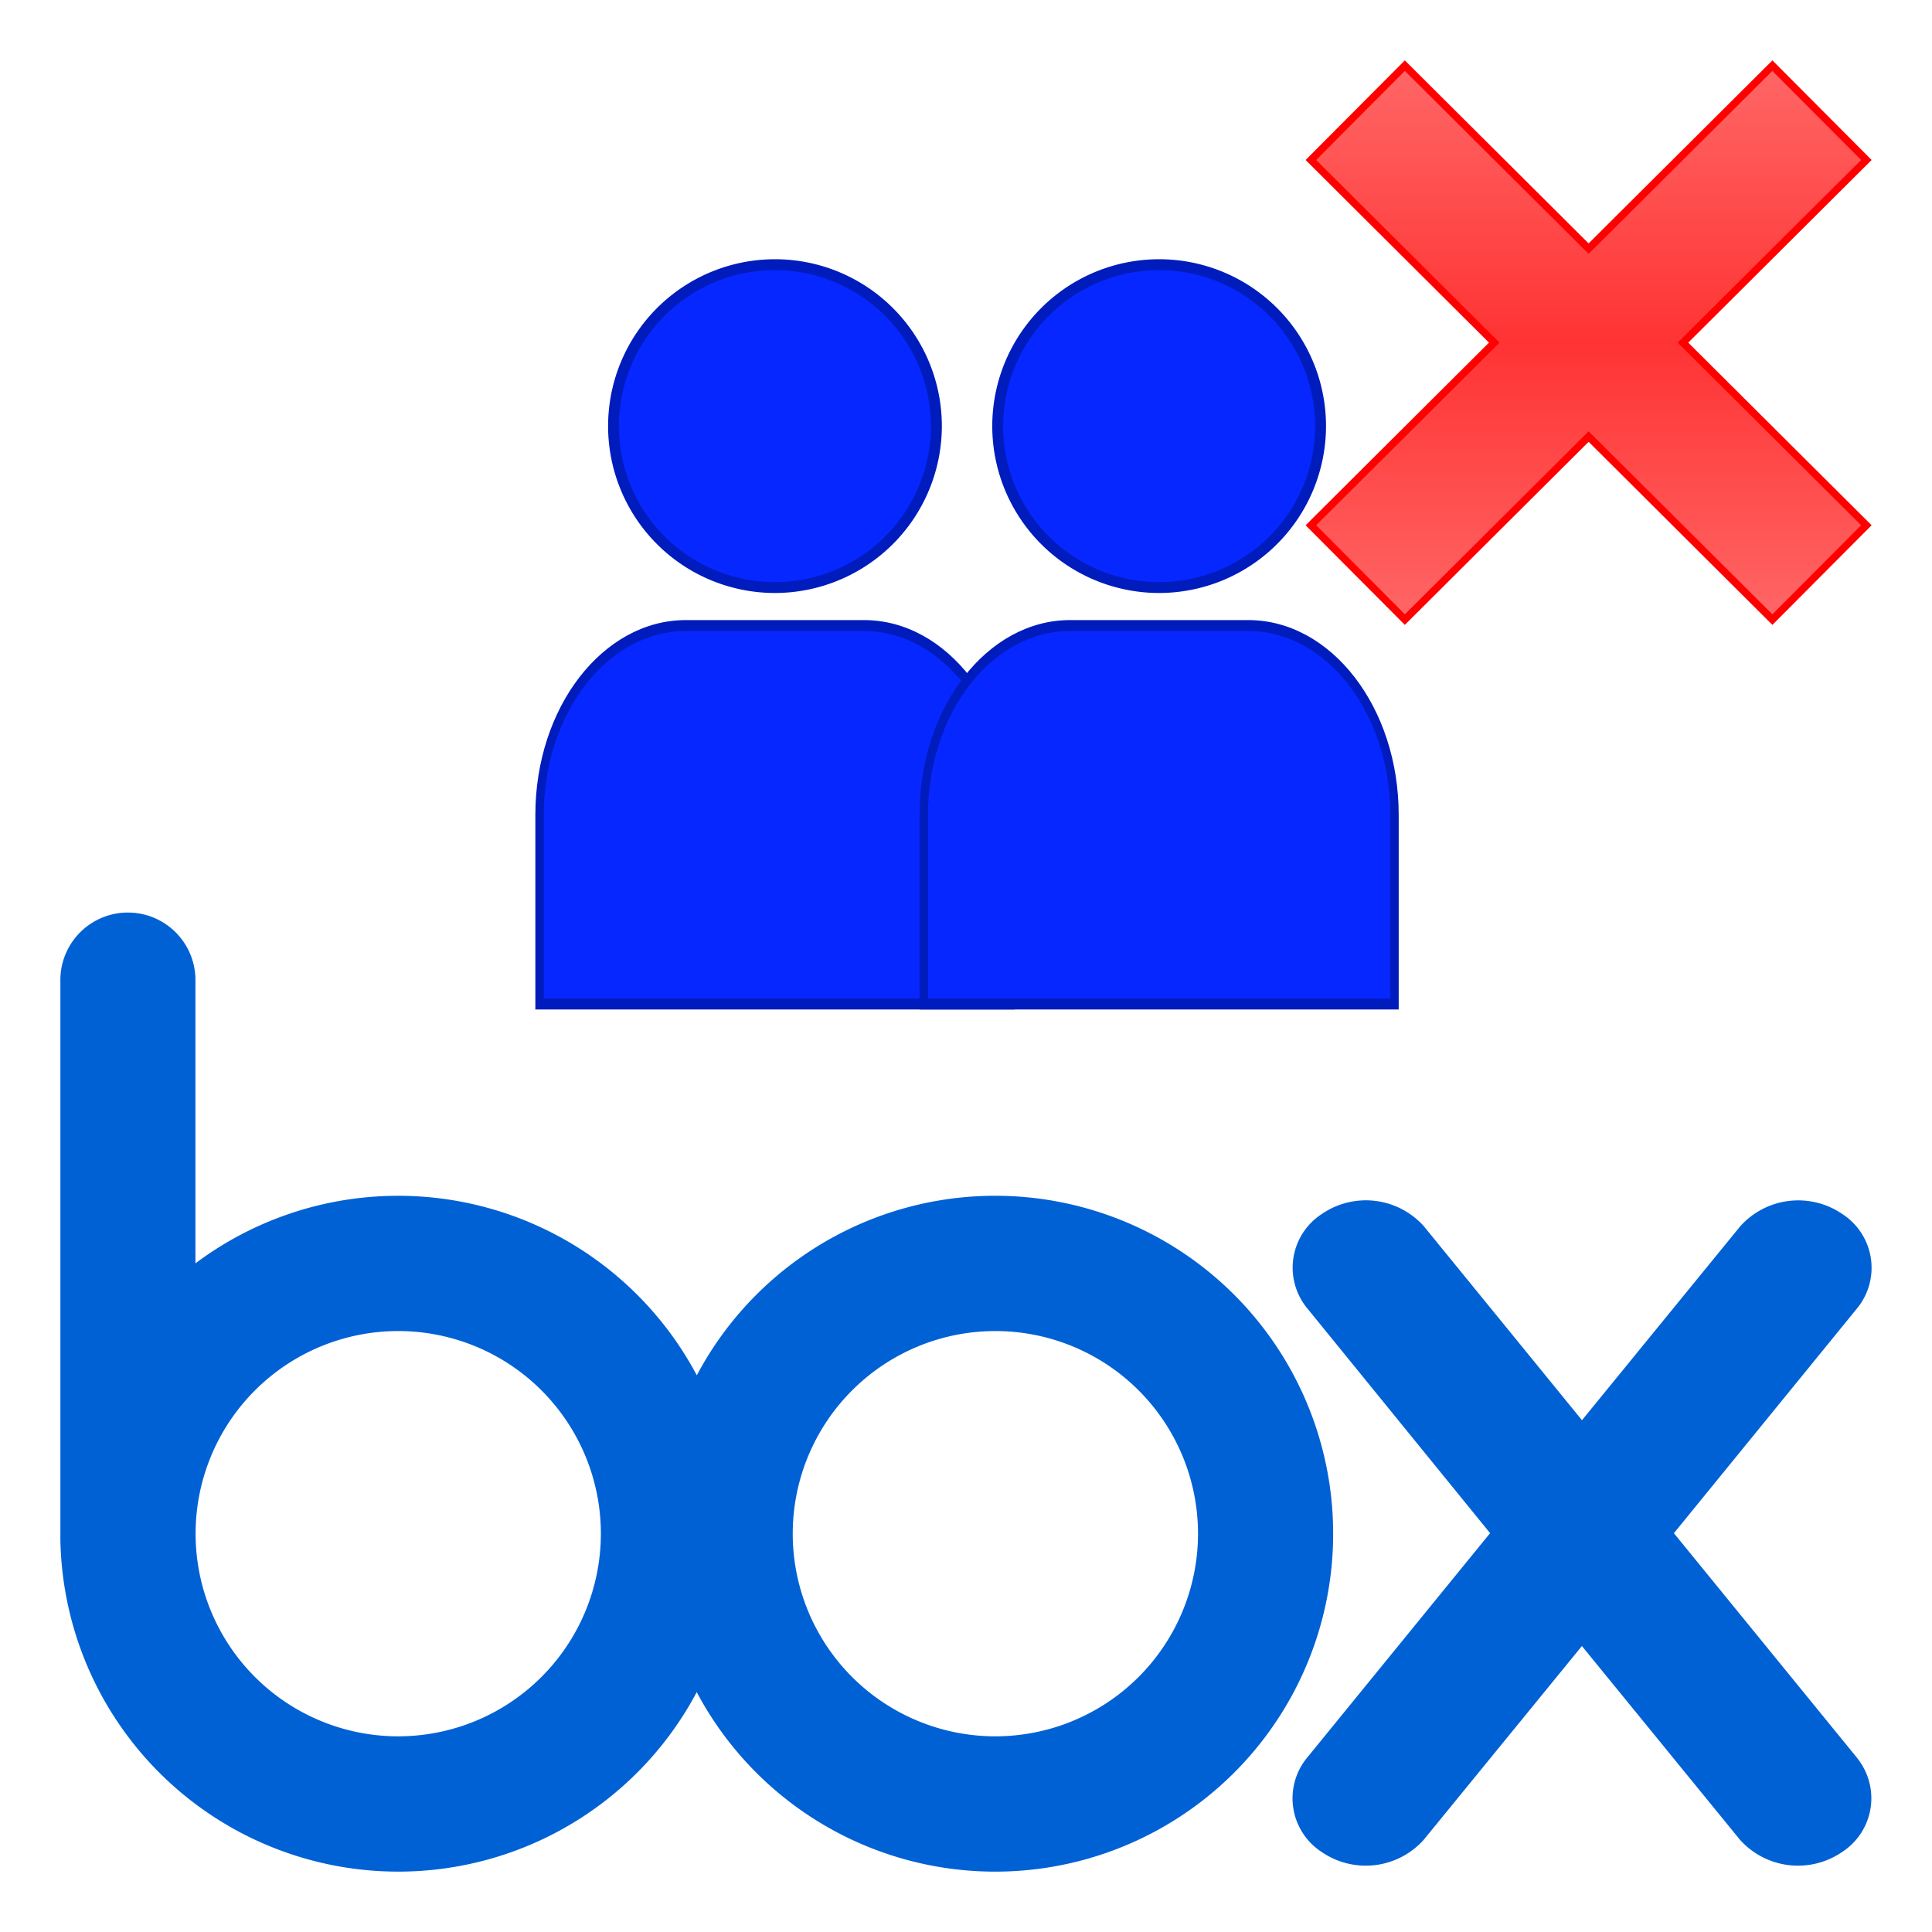
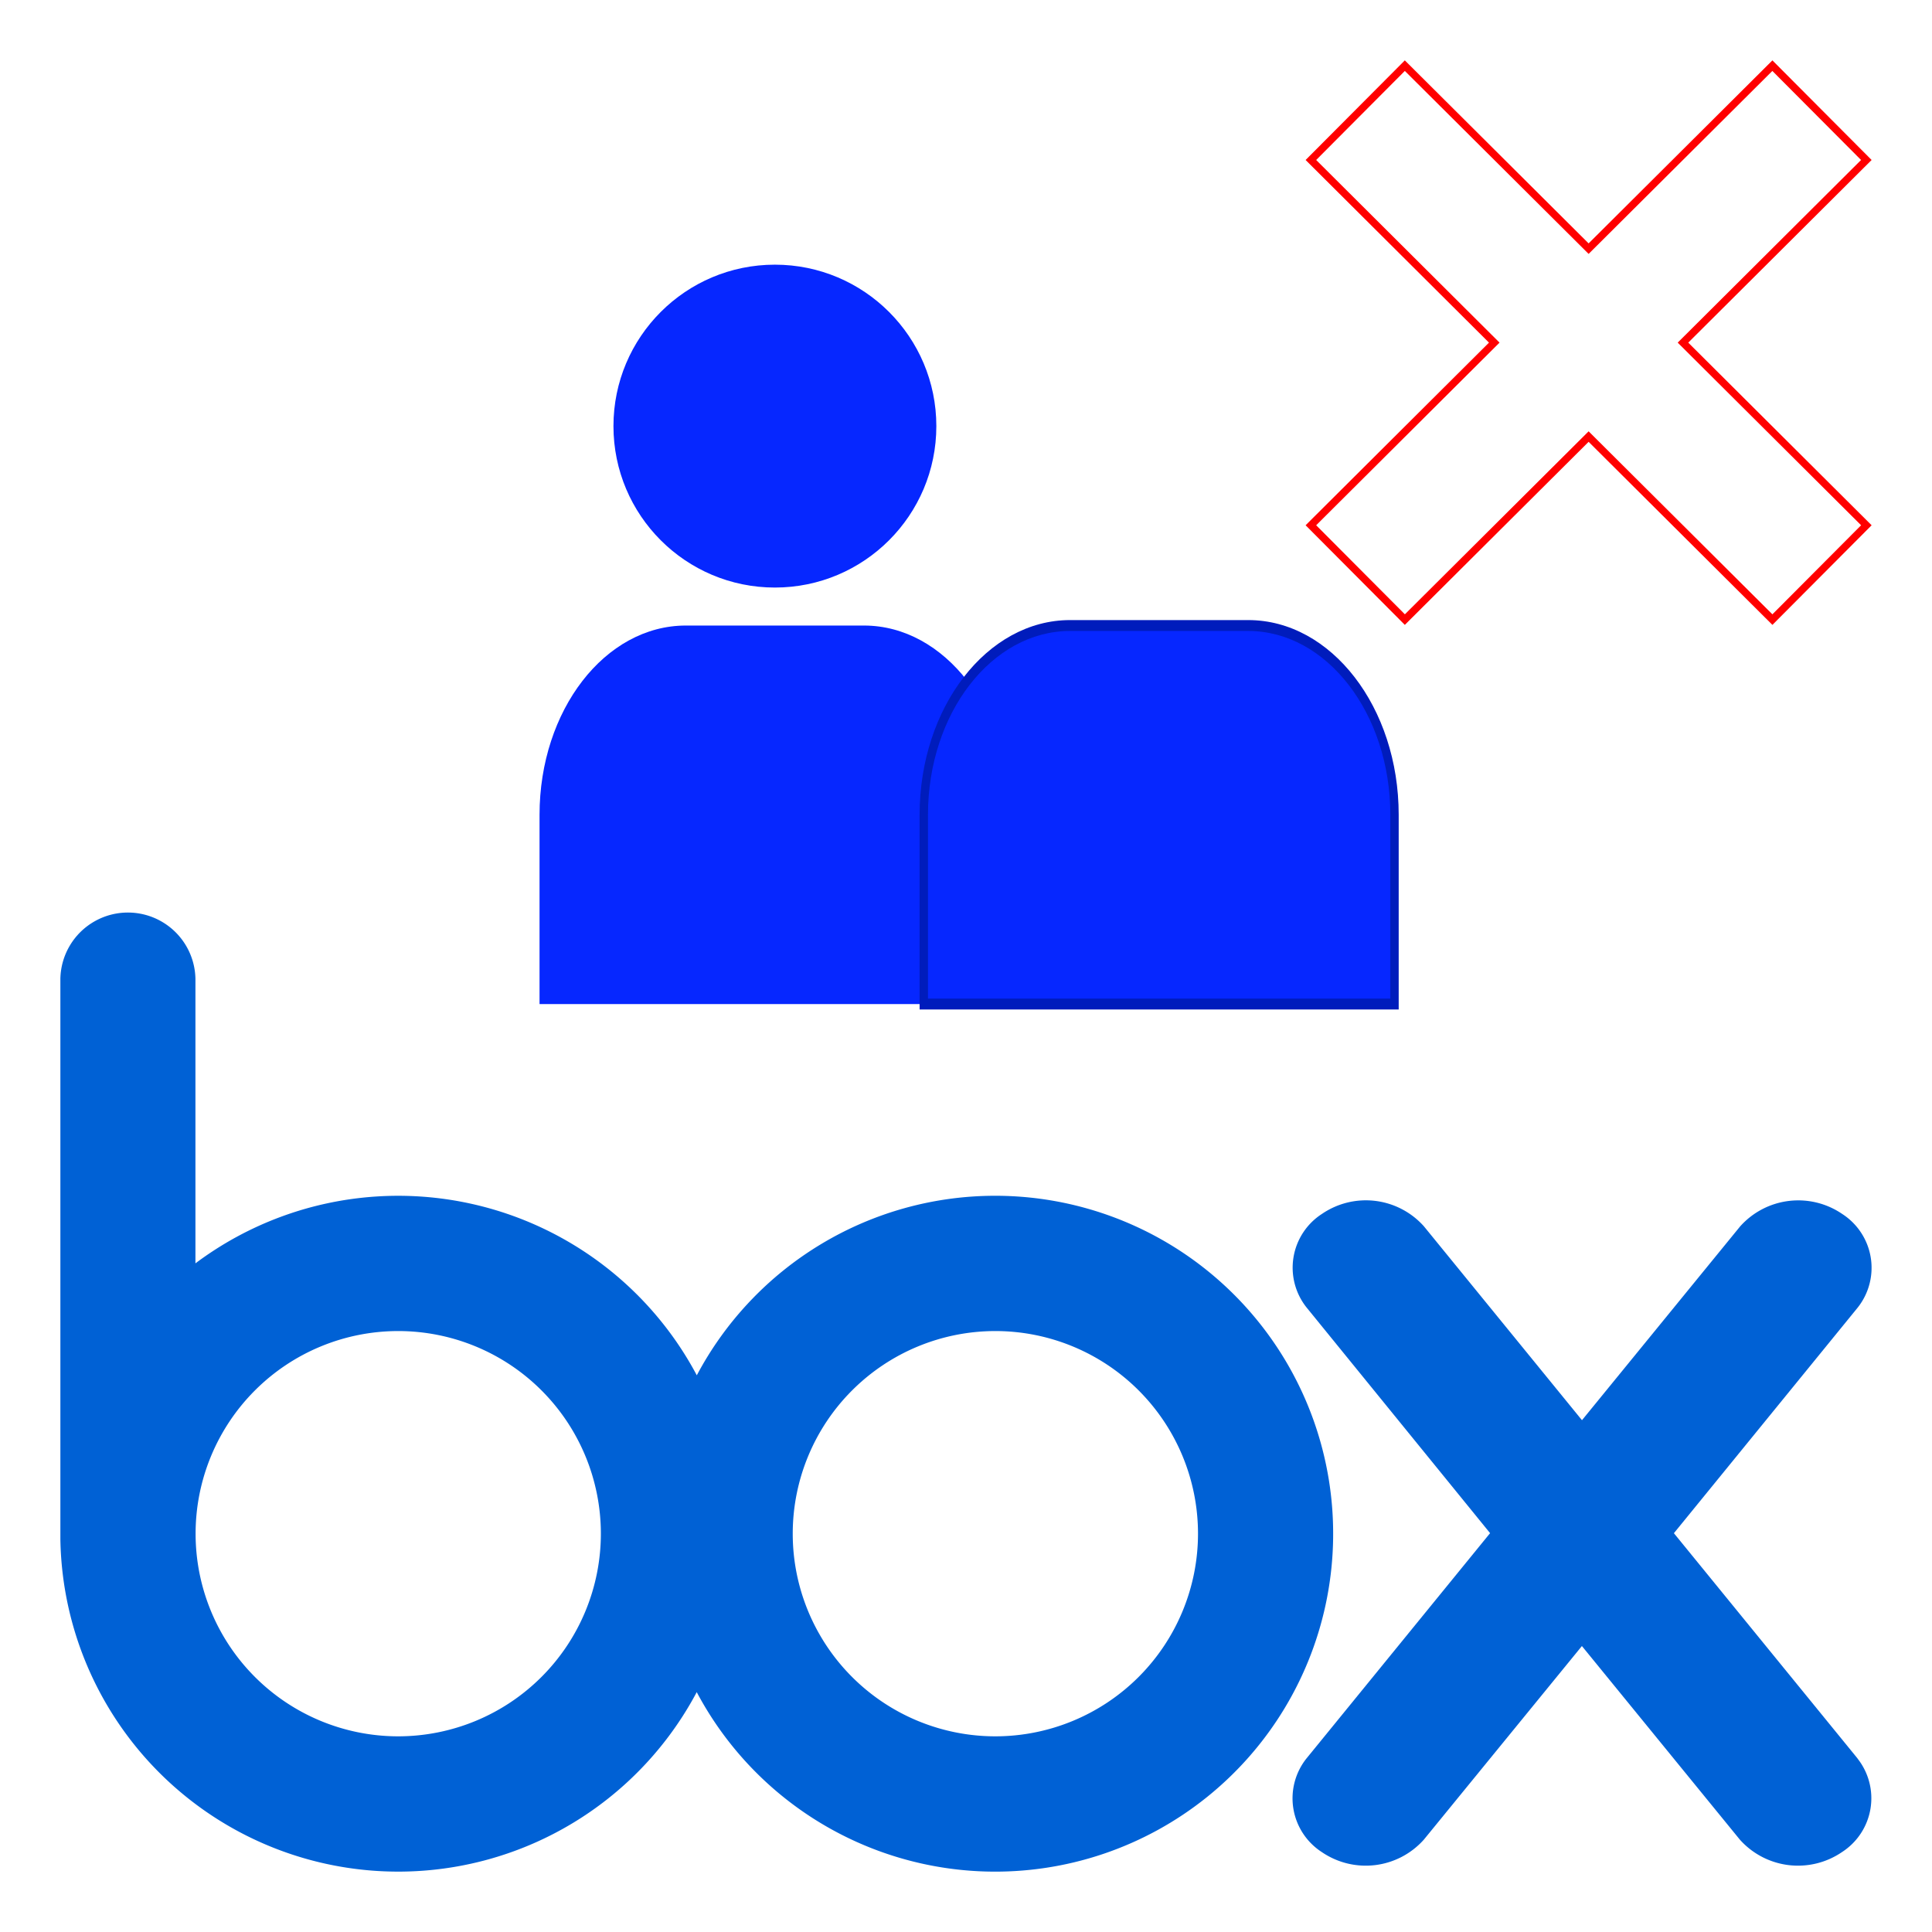
<svg xmlns="http://www.w3.org/2000/svg" width="128" height="128" viewBox="0 0 128 128">
  <defs>
    <linearGradient id="a" x1="105.25" y1="41.05" x2="105.25" y2="4.349" gradientUnits="userSpaceOnUse">
      <stop offset="0" stop-color="#f66" />
      <stop offset="0.5" stop-color="#f33" />
      <stop offset="1" stop-color="#f66" />
    </linearGradient>
  </defs>
  <path d="M65.943,79.223A22.379,22.379,0,0,0,46.165,91.117,22.4,22.4,0,0,0,12.948,83.7V64.839a4.475,4.475,0,0,0-8.948,0v37.142h0a22.388,22.388,0,0,0,42.16,10.127A22.389,22.389,0,1,0,65.943,79.223M26.385,115.036a13.425,13.425,0,1,1,13.424-13.429,13.432,13.432,0,0,1-13.424,13.429m39.558,0a13.425,13.425,0,1,1,13.428-13.429,13.431,13.431,0,0,1-13.428,13.429" fill="#0061d5" />
  <path d="M123.069,116.505,110.9,101.578l12.184-14.955a4.242,4.242,0,0,0-1.028-6.192,5.162,5.162,0,0,0-6.764.817v0L104.81,94.092,94.337,81.245v0a5.154,5.154,0,0,0-6.759-.817,4.237,4.237,0,0,0-1.018,6.192h0l12.162,14.955L86.555,116.505h0a4.24,4.24,0,0,0,1.018,6.2,5.158,5.158,0,0,0,6.759-.822l10.473-12.829,10.467,12.829a5.167,5.167,0,0,0,6.765.822,4.242,4.242,0,0,0,1.027-6.2" fill="#0061d5" />
  <circle cx="51.339" cy="28.231" r="10.696" fill="#0627ff" />
-   <path d="M51.339,39.287A11.056,11.056,0,1,1,62.4,28.231,11.069,11.069,0,0,1,51.339,39.287Zm0-21.393A10.337,10.337,0,1,0,61.676,28.231,10.349,10.349,0,0,0,51.339,17.894Z" fill="#001cbc" />
  <path d="M57.243,41.444c5.351,0,9.689,5.614,9.689,12.539V66.522H35.746V53.983c0-6.925,4.338-12.539,9.689-12.539Z" fill="#0627ff" />
-   <path d="M67.21,66.882H35.469v-12.9c0-7.113,4.471-12.9,9.966-12.9H57.243c5.5,0,9.967,5.786,9.967,12.9Zm-31.186-.72h30.63V53.983c0-6.716-4.222-12.179-9.411-12.179H45.435c-5.189,0-9.411,5.463-9.411,12.179Z" fill="#001cbc" />
-   <circle cx="76.796" cy="28.231" r="10.696" fill="#0627ff" />
-   <path d="M76.8,39.287A11.056,11.056,0,1,1,87.852,28.231,11.069,11.069,0,0,1,76.8,39.287Zm0-21.393A10.337,10.337,0,1,0,87.133,28.231,10.349,10.349,0,0,0,76.8,17.894Z" fill="#001cbc" />
  <path d="M82.7,41.444c5.351,0,9.689,5.614,9.689,12.539V66.522H61.2V53.983c0-6.925,4.338-12.539,9.69-12.539Z" fill="#0627ff" />
  <path d="M92.667,66.882H60.926v-12.9c0-7.113,4.471-12.9,9.966-12.9H82.7c5.5,0,9.967,5.786,9.967,12.9Zm-31.186-.72H92.112V53.983c0-6.716-4.223-12.179-9.412-12.179H70.892c-5.189,0-9.411,5.463-9.411,12.179Z" fill="#001cbc" />
-   <polygon points="86.848 10.6 93.074 4.349 105.25 16.474 117.426 4.349 123.651 10.6 111.501 22.699 123.651 34.798 117.426 41.05 105.25 28.924 93.074 41.05 86.848 34.798 98.998 22.699 86.848 10.6 86.848 10.6" fill="url(#a)" />
  <path d="M93.073,41.4,86.5,34.8,98.649,22.7,86.5,10.6,93.073,4,105.25,16.126,117.427,4,124,10.6,111.851,22.7,124,34.8l-6.573,6.6L105.25,29.272ZM105.25,28.576,117.426,40.7l5.877-5.9L111.152,22.7,123.3,10.6l-5.877-5.9L105.25,16.822,93.074,4.7,87.2,10.6,99.348,22.7,87.2,34.8l5.877,5.9Z" fill="red" />
</svg>